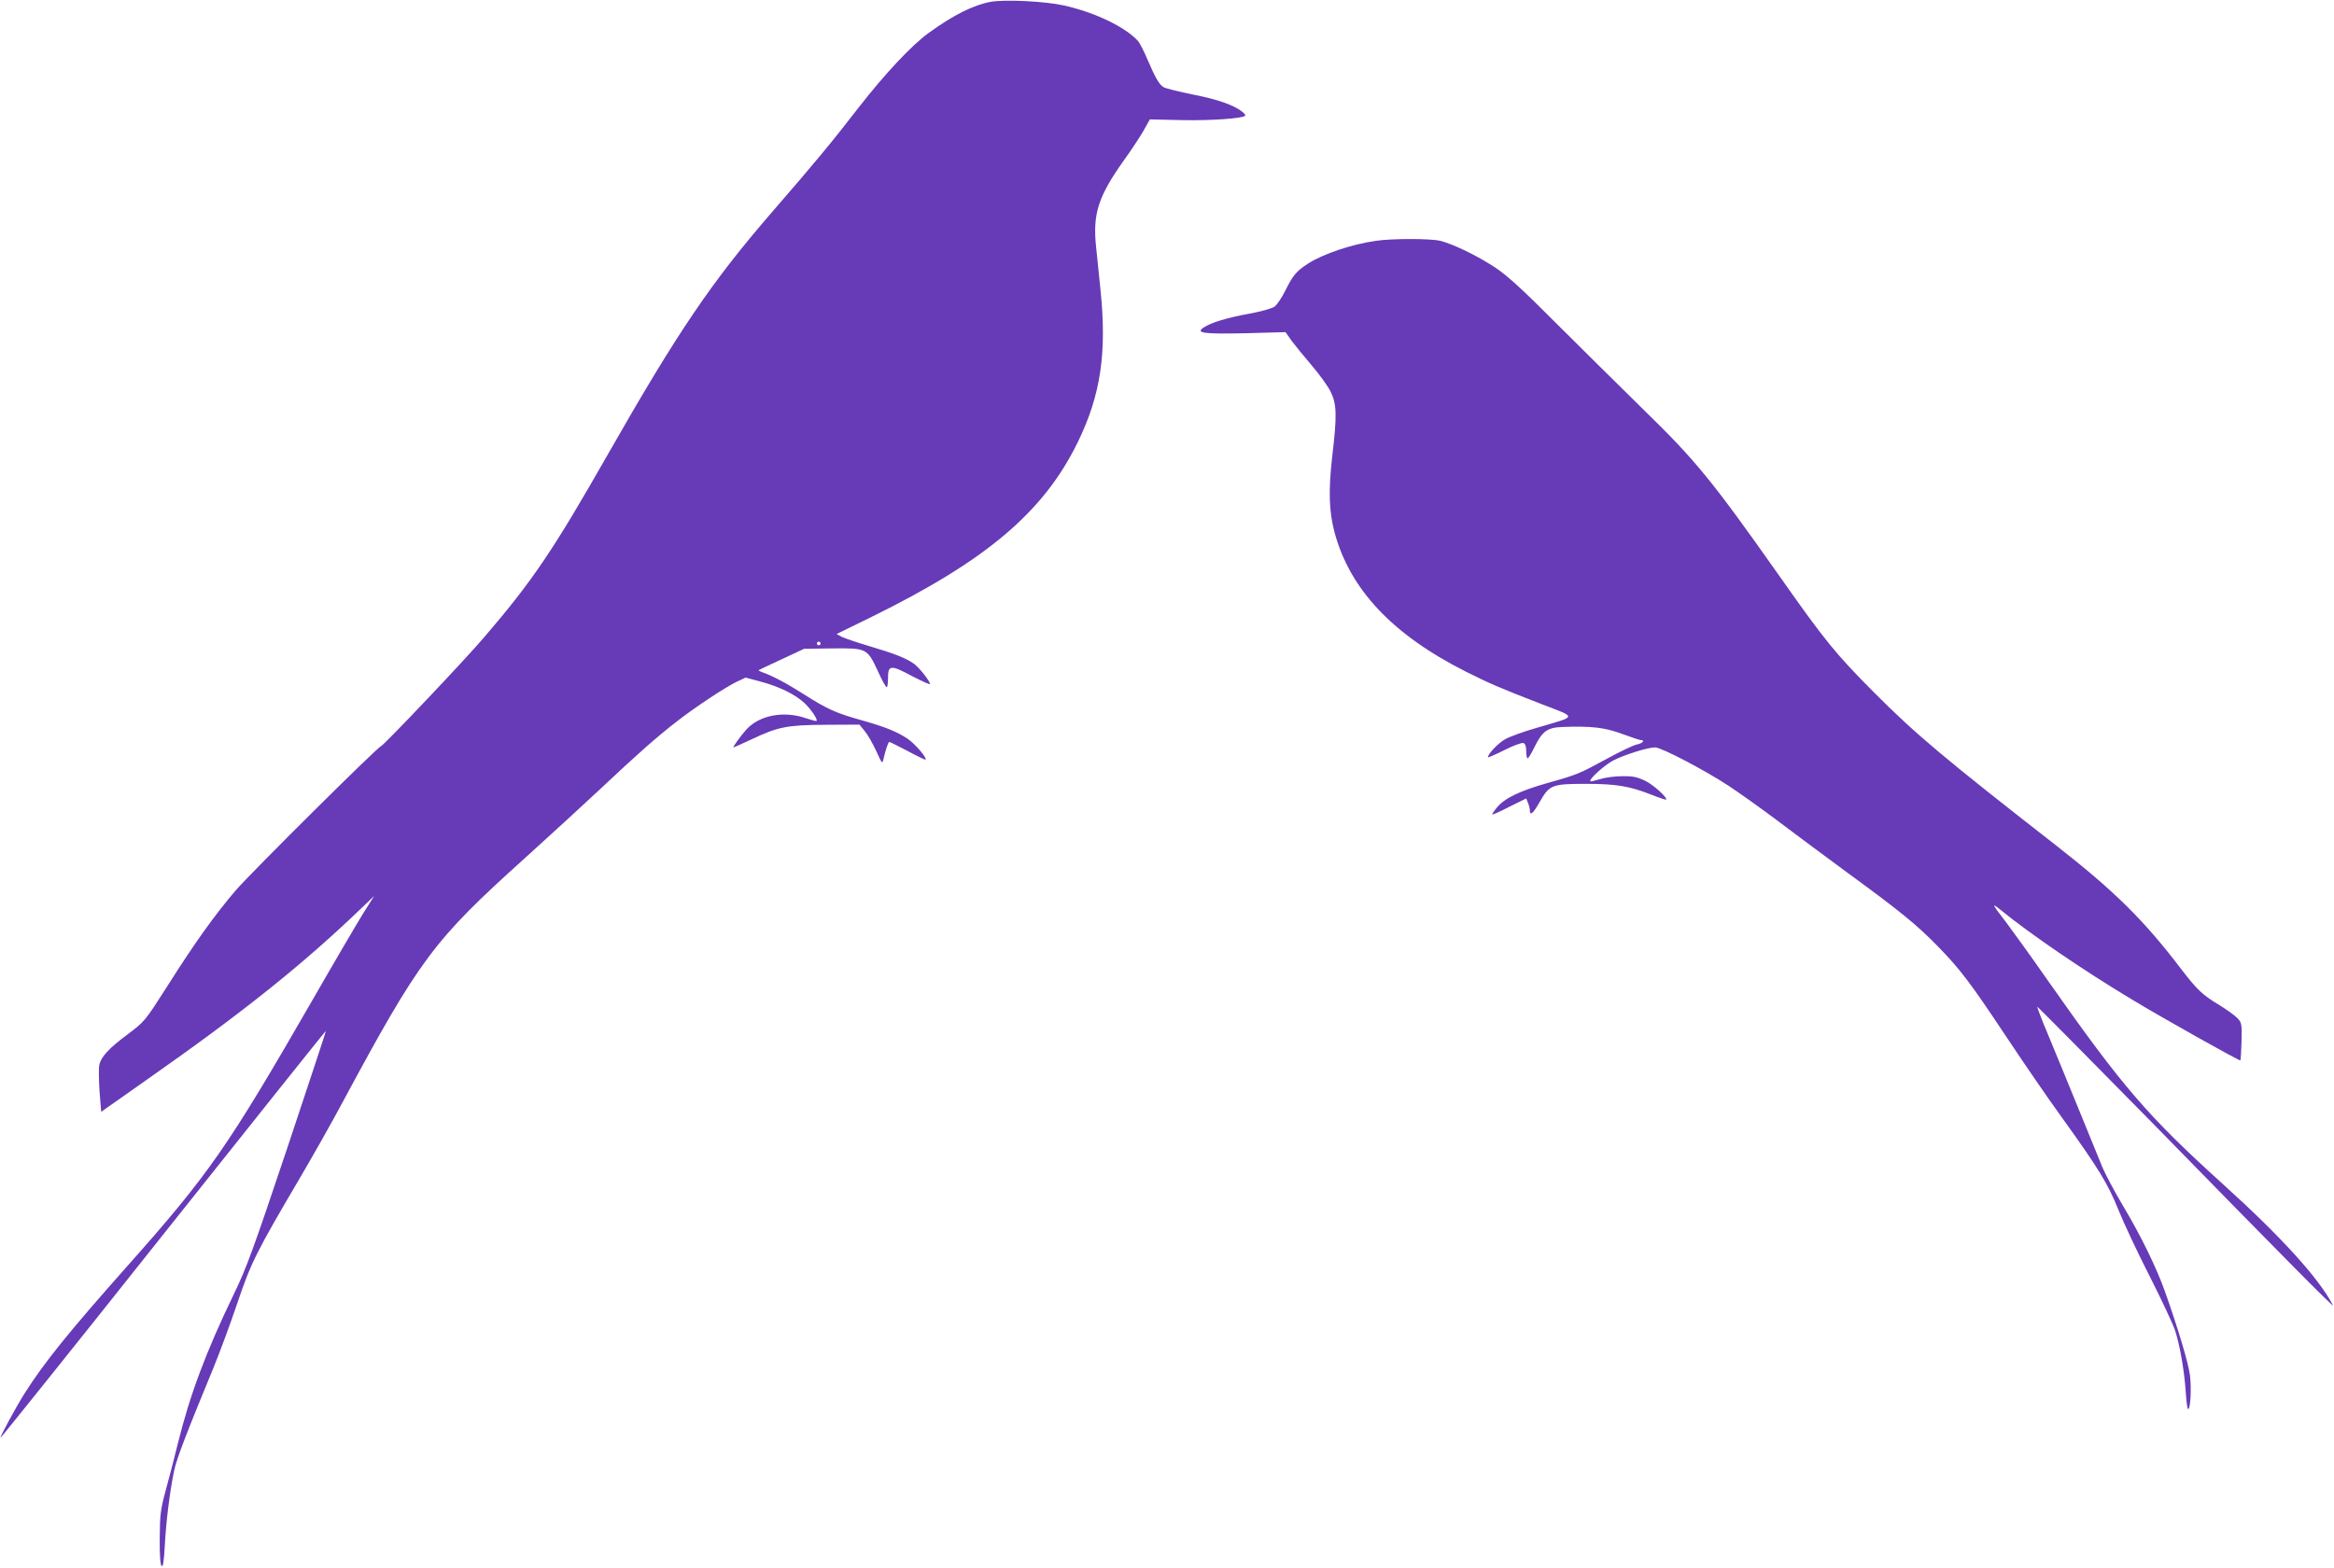
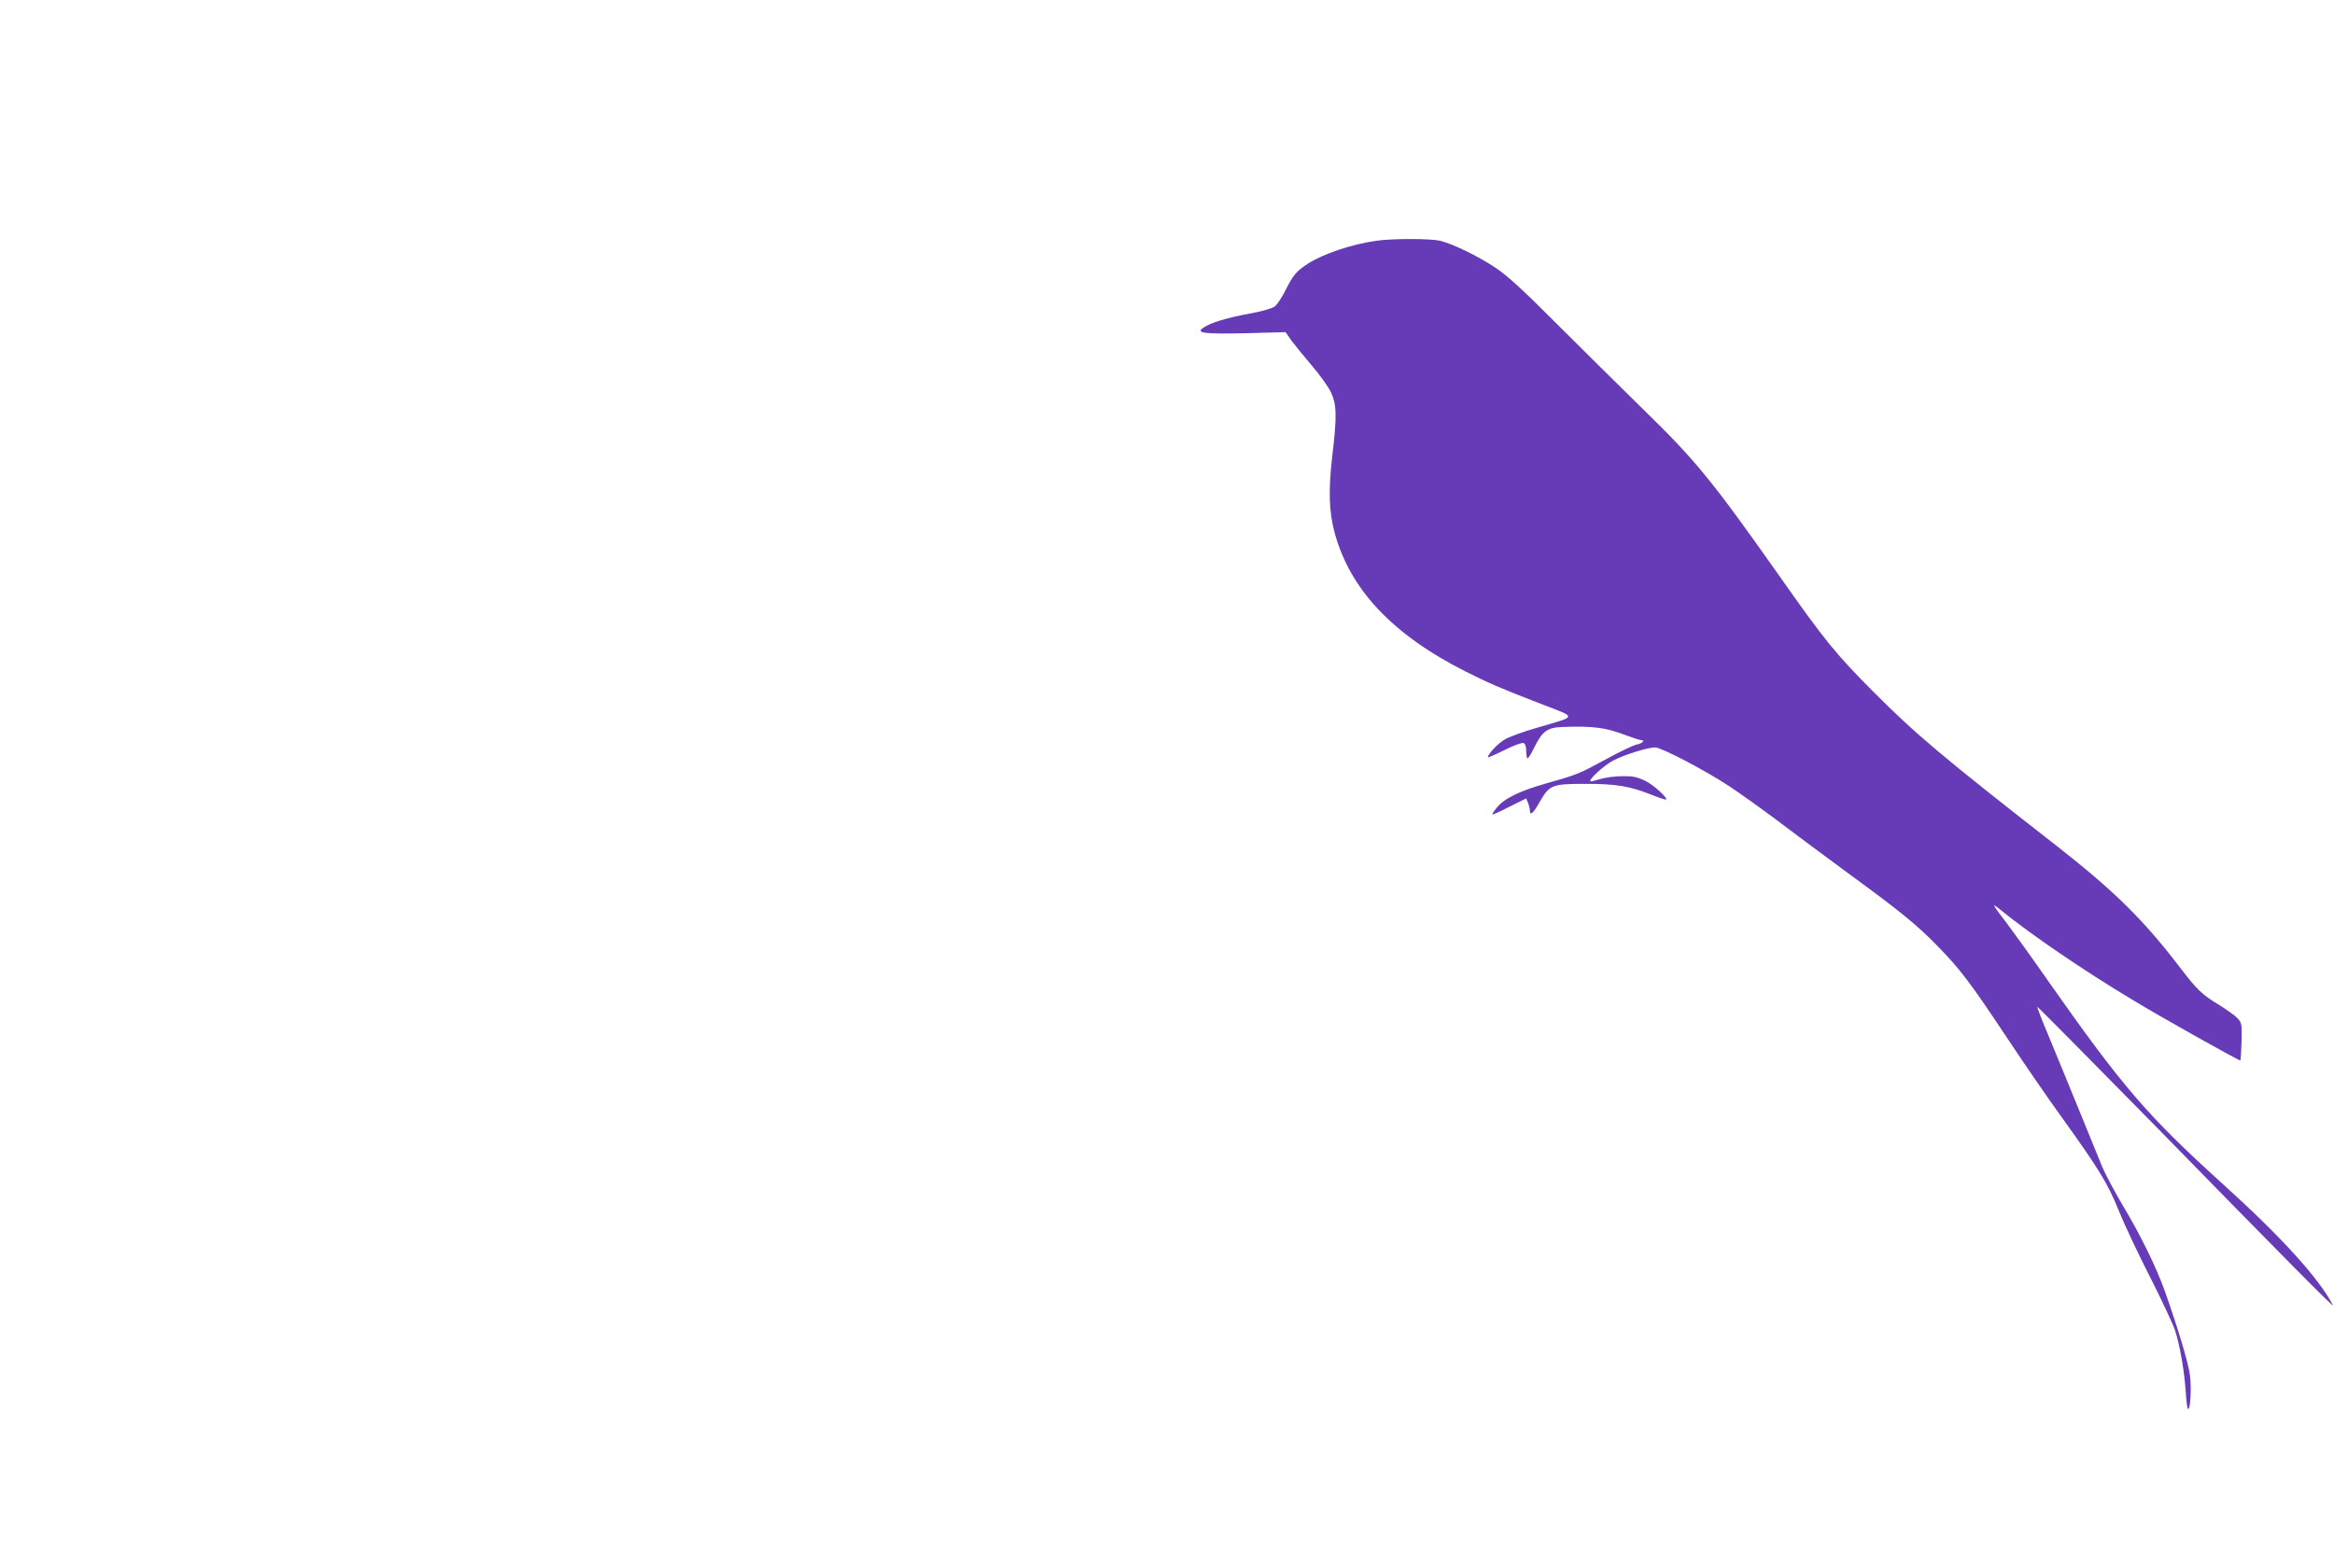
<svg xmlns="http://www.w3.org/2000/svg" version="1.0" width="1280pt" height="860pt" viewBox="0 0 1280 860" preserveAspectRatio="xMidYMid meet">
  <g transform="translate(0,860) scale(0.1,-0.1)" fill="#673ab7" stroke="none">
-     <path d="M5433 8590 c-96 -18 -204 -72 -342 -172 -93 -68 -238 -223 -379 -404 -147 -190 -240 -303 -476 -575 -335 -387 -519 -659 -901 -1329 -302 -530 -414 -696 -680 -1006 -108 -127 -547 -589 -564 -596 -23 -8 -714 -695 -798 -792 -117 -137 -225 -288 -378 -530 -119 -186 -121 -189 -211 -257 -109 -81 -151 -127 -160 -174 -3 -19 -2 -84 2 -144 l9 -110 250 176 c524 367 858 634 1178 942 l69 66 -60 -95 c-32 -52 -155 -261 -272 -465 -471 -818 -571 -963 -1025 -1474 -322 -363 -450 -522 -559 -693 -47 -74 -137 -240 -133 -245 2 -1 404 500 893 1116 489 615 890 1117 891 1116 2 -1 -94 -289 -211 -641 -187 -558 -224 -660 -294 -804 -152 -315 -240 -549 -307 -820 -18 -74 -48 -189 -66 -255 -29 -107 -32 -135 -33 -262 -1 -91 3 -146 10 -153 8 -8 13 23 18 114 7 131 27 294 51 408 13 65 70 212 215 563 34 83 93 242 131 355 76 225 105 282 339 680 73 124 180 313 237 420 426 792 500 891 1002 1343 135 122 320 292 411 377 202 190 309 285 420 371 101 79 266 188 332 220 l47 22 82 -22 c102 -27 192 -71 242 -119 36 -34 73 -90 65 -97 -2 -2 -28 5 -58 15 -121 42 -254 17 -326 -61 -33 -37 -78 -99 -71 -99 2 0 47 20 98 44 146 69 195 79 408 80 l184 1 29 -35 c16 -19 44 -68 63 -109 32 -71 34 -73 40 -45 12 51 26 94 32 94 4 0 49 -23 101 -50 52 -28 96 -49 98 -47 9 9 -58 87 -98 114 -58 39 -122 65 -253 102 -142 40 -187 60 -319 144 -96 61 -172 101 -230 121 -10 4 -17 8 -15 10 2 1 59 29 127 60 l122 57 153 2 c190 2 193 1 251 -124 22 -49 44 -89 49 -89 4 0 7 23 7 50 0 73 15 74 132 11 54 -28 98 -48 98 -43 0 16 -58 89 -88 111 -44 31 -105 55 -243 96 -67 20 -135 43 -152 51 l-29 16 188 92 c633 311 947 576 1135 961 126 259 160 490 124 838 -8 78 -19 183 -24 234 -19 180 12 276 153 474 42 58 91 133 109 165 l33 59 180 -4 c157 -3 327 9 343 24 2 3 -4 12 -15 21 -46 37 -136 69 -270 95 -79 16 -152 34 -163 41 -24 15 -43 47 -87 149 -19 46 -43 92 -52 103 -69 77 -234 157 -407 196 -103 23 -322 34 -402 20z m-933 -3520 c0 -5 -4 -10 -10 -10 -5 0 -10 5 -10 10 0 6 5 10 10 10 6 0 10 -4 10 -10z" />
    <path d="M7546 7279 c-133 -19 -287 -71 -371 -124 -65 -42 -83 -63 -125 -147 -19 -39 -46 -79 -60 -90 -15 -10 -73 -27 -140 -39 -121 -22 -206 -48 -248 -75 -48 -31 -5 -37 230 -32 l218 6 33 -47 c19 -25 68 -86 111 -136 42 -49 89 -114 104 -145 33 -68 35 -129 8 -355 -21 -184 -18 -300 13 -416 84 -312 318 -561 721 -764 128 -64 185 -89 410 -176 202 -78 204 -65 -20 -131 -74 -21 -154 -50 -177 -64 -38 -22 -93 -80 -93 -98 0 -3 40 14 90 39 49 25 96 42 105 39 10 -4 15 -19 15 -45 0 -21 3 -39 8 -39 4 0 21 28 37 61 43 88 71 108 153 111 162 6 234 -3 328 -38 51 -19 97 -34 103 -34 25 0 9 -18 -22 -24 -17 -3 -91 -38 -162 -77 -155 -84 -163 -88 -330 -135 -149 -42 -234 -83 -275 -133 -16 -19 -28 -37 -26 -39 2 -2 45 17 95 43 l91 45 10 -25 c6 -15 10 -32 10 -40 0 -33 18 -18 54 46 54 94 67 99 253 99 165 0 239 -12 358 -59 43 -17 80 -29 82 -28 10 10 -67 80 -113 103 -46 22 -69 27 -127 26 -40 0 -94 -7 -122 -16 -27 -8 -51 -14 -53 -12 -10 10 74 87 125 114 59 31 189 72 230 72 34 0 273 -125 405 -212 62 -41 178 -124 258 -184 80 -61 258 -193 395 -294 286 -209 377 -283 492 -401 122 -125 177 -197 371 -489 97 -146 234 -346 306 -445 207 -288 255 -366 315 -515 30 -74 107 -238 172 -365 64 -126 126 -259 138 -295 26 -82 50 -217 58 -337 3 -51 9 -93 13 -93 13 0 19 114 10 186 -9 68 -63 250 -137 459 -47 133 -135 312 -233 475 -43 73 -92 165 -109 204 -16 39 -75 184 -131 321 -56 138 -131 319 -166 404 -36 85 -63 156 -61 158 2 1 284 -284 628 -634 735 -752 1004 -1024 993 -1003 -76 147 -283 375 -604 665 -412 373 -550 533 -955 1110 -92 132 -196 276 -229 320 -83 108 -87 116 -35 74 164 -134 459 -335 721 -492 173 -105 590 -338 594 -334 3 2 5 49 7 105 2 95 1 102 -23 127 -14 15 -62 49 -106 76 -85 51 -116 81 -199 189 -206 271 -365 428 -680 675 -628 490 -778 616 -1010 849 -206 207 -267 281 -517 637 -368 522 -460 635 -747 914 -129 127 -346 341 -481 476 -182 183 -267 260 -331 302 -97 64 -231 129 -301 146 -54 13 -264 13 -352 0z" />
  </g>
</svg>